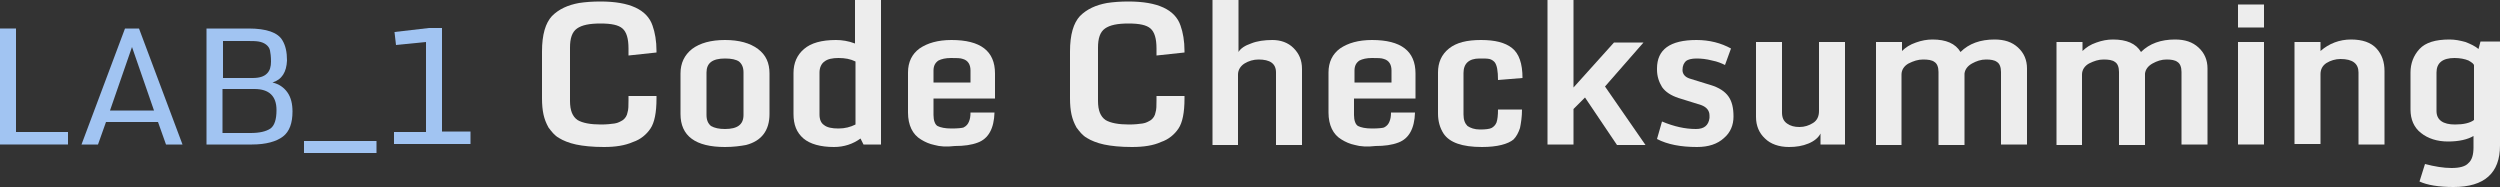
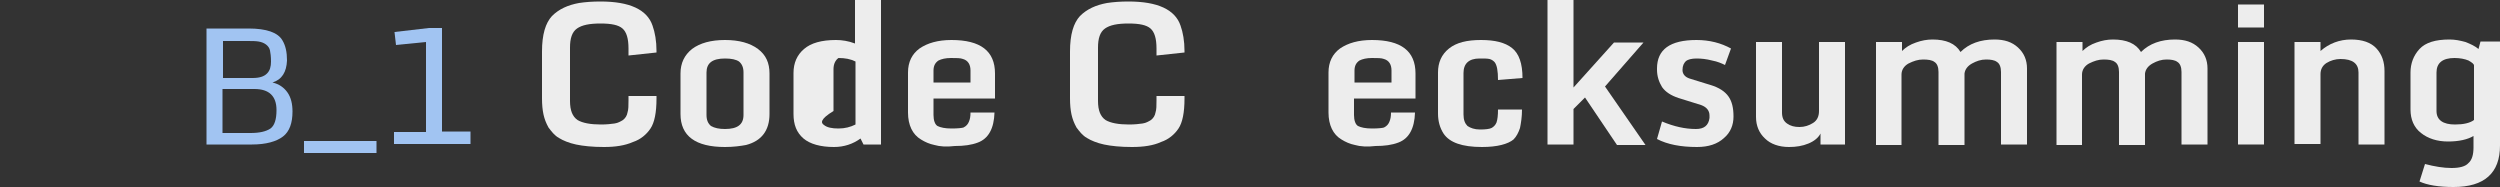
<svg xmlns="http://www.w3.org/2000/svg" version="1.1" id="Layer_1" x="0px" y="0px" viewBox="0 0 500 37.4" style="enable-background:new 0 0 500 37.4;" xml:space="preserve">
  <rect x="0" y="0" width="500" height="37.4" fill="#333333" stroke="none" />
  <style type="text/css">
	.st0{fill:#A1C4F2;}
	.st1{fill:#EDEDED;}
</style>
  <g>
-     <path class="st0" d="M0,28.9V5.7h3.2v20.7h10.4v2.5H0z" />
-     <path class="st0" d="M16.3,28.9l8.7-23.2h2.8l8.7,23.2h-3.3l-1.6-4.5H21.2l-1.6,4.5H16.3z M22,22.1h8.8L26.4,9.4L22,22.1z" />
    <path class="st0" d="M41.3,28.9V5.7h8.4c3.6,0,5.9,0.8,6.8,2.4c0.6,1,0.9,2.3,0.9,4c-0.1,2.3-1,3.8-2.9,4.4c1.3,0.3,2.3,1,3,2   c0.7,1,1,2.3,1,3.8c0,2.3-0.6,4-1.9,5c-1.3,1-3.4,1.6-6.2,1.6H41.3z M44.5,15.6h6c1.4,0,2.3-0.3,2.9-0.9s0.8-1.4,0.8-2.4   s-0.1-1.7-0.2-2.2c-0.1-0.5-0.4-0.9-0.8-1.2c-0.4-0.3-0.9-0.5-1.5-0.6s-1.4-0.1-2.4-0.1h-4.7V15.6z M44.5,26.6h5.6   c1.8,0,3.1-0.3,4-0.9c0.8-0.6,1.2-1.8,1.2-3.7c0-2.8-1.5-4.2-4.4-4.2h-6.4V26.6z" />
    <path class="st0" d="M60.8,30.6v-2.4h14.5v2.4H60.8z" />
    <path class="st0" d="M78.8,28.9v-2.5h6.4v-18l-6,0.6l-0.3-2.6l6.9-0.8h2.6v20.7h5.7v2.5H78.8z" />
    <path class="st1" d="M120.8,29.4c-2.3,0-4.2-0.2-5.6-0.5s-2.6-0.8-3.4-1.3c-0.9-0.5-1.5-1.3-2.1-2.1c-0.5-0.9-0.8-1.7-1-2.6   c-0.2-0.9-0.3-2-0.3-3.2v-9.4c0-3.4,0.7-5.7,2-7.1c1.4-1.4,3.2-2.2,5.4-2.6c1.3-0.2,2.7-0.3,4.3-0.3c5.8,0,9.3,1.6,10.4,4.8   c0.5,1.4,0.8,3.1,0.8,5.1v0.3l-5.6,0.6V9.7c0-2-0.4-3.3-1.2-4s-2.2-1-4.4-1c-2.2,0-3.7,0.3-4.7,1c-1,0.7-1.4,2-1.4,3.8v10.7   c0,1.9,0.5,3.1,1.5,3.8c1,0.6,2.6,0.9,4.7,0.9c1.1,0,2-0.1,2.7-0.2c0.7-0.1,1.2-0.4,1.7-0.7c0.5-0.4,0.8-0.9,0.9-1.5   c0.2-0.6,0.2-1.4,0.2-2.4v-0.9h5.6v0.5c0,2.8-0.4,4.8-1.2,6c-0.8,1.2-2,2.2-3.5,2.7C125,29.1,123.1,29.4,120.8,29.4z" />
    <path class="st1" d="M145,29.4c-5.9,0-8.9-2.2-8.9-6.6v-8.1c0-2.1,0.8-3.7,2.3-4.9C140,8.6,142.2,8,145,8c2.8,0,5,0.6,6.6,1.8   c1.6,1.2,2.3,2.8,2.3,4.9v8.1c0,3.3-1.6,5.4-4.7,6.2C148.1,29.2,146.7,29.4,145,29.4z M145,25.8c2.5,0,3.7-0.9,3.7-2.8v-8.5   c0-1-0.3-1.7-0.9-2.2c-0.6-0.4-1.5-0.6-2.8-0.6c-2.5,0-3.7,0.9-3.7,2.8V23c0,1,0.3,1.7,0.9,2.2C142.9,25.6,143.8,25.8,145,25.8z" />
-     <path class="st1" d="M166.8,29.4c-2.7,0-4.8-0.6-6.1-1.7c-1.4-1.2-2-2.8-2-4.9v-8.2c0-2,0.7-3.6,2.1-4.8c1.4-1.2,3.5-1.8,6.4-1.8   c1.2,0,2.5,0.2,3.8,0.7V0h5.2v28.9h-3.5l-0.6-1.2C170.6,28.8,168.8,29.4,166.8,29.4z M164.8,25c0.6,0.5,1.6,0.7,2.9,0.7   c1.3,0,2.4-0.3,3.4-0.8V12.3c-1-0.5-2.1-0.7-3.4-0.7c-1.2,0-2.2,0.2-2.8,0.7c-0.6,0.4-1,1.2-1,2.2v8.4   C163.9,23.9,164.2,24.6,164.8,25z" />
+     <path class="st1" d="M166.8,29.4c-2.7,0-4.8-0.6-6.1-1.7c-1.4-1.2-2-2.8-2-4.9v-8.2c0-2,0.7-3.6,2.1-4.8c1.4-1.2,3.5-1.8,6.4-1.8   c1.2,0,2.5,0.2,3.8,0.7V0h5.2v28.9h-3.5l-0.6-1.2C170.6,28.8,168.8,29.4,166.8,29.4z M164.8,25c0.6,0.5,1.6,0.7,2.9,0.7   c1.3,0,2.4-0.3,3.4-0.8V12.3c-1-0.5-2.1-0.7-3.4-0.7c-0.6,0.4-1,1.2-1,2.2v8.4   C163.9,23.9,164.2,24.6,164.8,25z" />
    <path class="st1" d="M186.9,29c-1-0.2-1.9-0.6-2.7-1.1c-1.7-1-2.6-2.9-2.6-5.4v-8c0-2.1,0.8-3.7,2.3-4.8c1.6-1.1,3.7-1.7,6.4-1.7   c5.8,0,8.7,2.2,8.7,6.7v5h-12.3V23c0,1.1,0.3,1.9,0.8,2.2c0.6,0.3,1.5,0.5,2.8,0.5c1.3,0,2.1-0.1,2.4-0.2c0.6-0.3,0.9-0.7,1.1-1.2   c0.2-0.5,0.3-1,0.3-1.8h4.8c-0.1,3.2-1.2,5.2-3.3,6c-1.3,0.5-2.8,0.7-4.6,0.7C189.3,29.4,187.9,29.3,186.9,29z M186.7,16.5h7.4   v-2.4c0-1.2-0.5-2-1.5-2.3c-0.5-0.2-1.3-0.2-2.4-0.2c-1.1,0-1.9,0.2-2.5,0.5c-0.6,0.4-1,1-1,2V16.5z" />
    <path class="st1" d="M226.4,29.4c-2.3,0-4.2-0.2-5.6-0.5c-1.4-0.3-2.6-0.8-3.4-1.3c-0.9-0.5-1.5-1.3-2.1-2.1   c-0.5-0.9-0.8-1.7-1-2.6c-0.2-0.9-0.3-2-0.3-3.2v-9.4c0-3.4,0.7-5.7,2-7.1c1.4-1.4,3.2-2.2,5.4-2.6c1.3-0.2,2.7-0.3,4.3-0.3   c5.8,0,9.3,1.6,10.4,4.8c0.5,1.4,0.8,3.1,0.8,5.1v0.3l-5.6,0.6V9.7c0-2-0.4-3.3-1.2-4s-2.2-1-4.4-1s-3.7,0.3-4.7,1   c-1,0.7-1.4,2-1.4,3.8v10.7c0,1.9,0.5,3.1,1.5,3.8c1,0.6,2.6,0.9,4.7,0.9c1.1,0,2-0.1,2.7-0.2c0.7-0.1,1.2-0.4,1.7-0.7   c0.5-0.4,0.8-0.9,0.9-1.5c0.2-0.6,0.2-1.4,0.2-2.4v-0.9h5.6v0.5c0,2.8-0.4,4.8-1.2,6c-0.8,1.2-2,2.2-3.5,2.7   C230.7,29.1,228.7,29.4,226.4,29.4z" />
-     <path class="st1" d="M242.5,28.9V0h5.2v10.4c0.4-0.7,1.3-1.3,2.5-1.7c1.2-0.5,2.7-0.7,4.3-0.7s3.1,0.5,4.2,1.6   c1.1,1.1,1.7,2.4,1.7,4.2v15.2h-5.2V14.5c0-1.8-1.2-2.6-3.5-2.6c-1,0-2,0.3-2.8,0.8c-0.8,0.5-1.3,1.3-1.3,2.2v14.1H242.5z" />
    <path class="st1" d="M271,29c-1-0.2-1.9-0.6-2.7-1.1c-1.7-1-2.6-2.9-2.6-5.4v-8c0-2.1,0.8-3.7,2.3-4.8c1.6-1.1,3.7-1.7,6.4-1.7   c5.8,0,8.7,2.2,8.7,6.7v5h-12.3V23c0,1.1,0.3,1.9,0.8,2.2c0.6,0.3,1.5,0.5,2.8,0.5s2.1-0.1,2.4-0.2c0.6-0.3,0.9-0.7,1.1-1.2   c0.2-0.5,0.3-1,0.3-1.8h4.8c-0.1,3.2-1.2,5.2-3.3,6c-1.3,0.5-2.8,0.7-4.6,0.7C273.5,29.4,272,29.3,271,29z M270.9,16.5h7.4v-2.4   c0-1.2-0.5-2-1.5-2.3c-0.5-0.2-1.3-0.2-2.4-0.2s-1.9,0.2-2.5,0.5c-0.6,0.4-1,1-1,2V16.5z" />
    <path class="st1" d="M296.4,29.4c-4,0-6.5-0.9-7.7-2.7c-0.7-1.1-1.1-2.4-1.1-4v-8.2c0-2,0.7-3.6,2.2-4.8s3.6-1.7,6.4-1.7   s4.8,0.5,6.2,1.6c1.4,1.1,2.1,3.1,2.1,6l-4.9,0.4c0-1.8-0.2-3-0.7-3.6c-0.3-0.3-0.6-0.5-1-0.6c-0.4-0.1-1-0.1-2-0.1   c-2.1,0-3.2,1-3.2,2.9v8.3c0,1.1,0.3,1.8,0.8,2.3c0.6,0.4,1.4,0.7,2.5,0.7c1.1,0,1.9-0.1,2.3-0.3c0.4-0.2,0.8-0.6,1-1.1   c0.2-0.6,0.3-1.4,0.3-2.6h4.8c0,1.5-0.2,2.7-0.4,3.7c-0.3,0.9-0.7,1.7-1.3,2.3C301.6,28.8,299.5,29.4,296.4,29.4z" />
    <path class="st1" d="M309.5,28.9V0h5.2v17.5l8.1-9h5.9l-7.7,8.8l8.1,11.7h-5.7l-6.4-9.5l-2.3,2.3v7.1H309.5z" />
    <path class="st1" d="M339.4,29.4c-3.2,0-5.9-0.5-8-1.6l1-3.5c2.4,1,4.6,1.5,6.8,1.5c1.6,0,2.5-0.7,2.7-2.2c0-0.2,0-0.3,0-0.5   c0-1-0.6-1.7-1.7-2.1l-4.5-1.4c-1.5-0.5-2.6-1.2-3.3-2.2c-0.6-1-1-2.1-1-3.5c0-0.1,0-0.1,0-0.2c0-3.8,2.6-5.7,7.9-5.7   c2.6,0,4.9,0.6,6.9,1.7L345,13c-0.6-0.3-1.5-0.7-2.6-0.9c-1.1-0.3-2.2-0.4-3.1-0.4c-1,0-1.7,0.2-2.1,0.5c-0.4,0.4-0.7,0.9-0.7,1.8   c0,0.8,0.5,1.4,1.4,1.7l4.2,1.3c1.7,0.5,2.9,1.3,3.6,2.3c0.7,1,1,2.3,1,4c0,1.7-0.6,3.2-1.9,4.3C343.5,28.8,341.7,29.4,339.4,29.4z   " />
    <path class="st1" d="M364.1,26.7c-0.4,0.8-1.2,1.5-2.4,2c-1.2,0.5-2.5,0.7-3.9,0.7c-2,0-3.7-0.6-4.8-1.7c-1.2-1.1-1.8-2.6-1.8-4.3   V8.4h5.2v14.1c0,1,0.3,1.7,1,2.2c0.7,0.5,1.5,0.7,2.5,0.7c1,0,1.9-0.3,2.7-0.8c0.8-0.5,1.2-1.3,1.2-2.4V8.4h5.2v20.5h-4.9   L364.1,26.7z" />
    <path class="st1" d="M375.2,28.9V8.4h5.2v1.8c0.7-0.7,1.6-1.3,2.8-1.7c1.1-0.4,2.2-0.6,3.3-0.6c2.7,0,4.6,0.8,5.6,2.5   c1.7-1.7,4-2.5,6.8-2.5c2,0,3.5,0.5,4.7,1.6c1.2,1.1,1.8,2.5,1.8,4.2v15.2h-5.2V14.4c0-1-0.3-1.7-0.8-2c-0.5-0.4-1.3-0.5-2.2-0.5   c-1,0-1.9,0.3-2.8,0.8s-1.4,1.2-1.5,2v14.3h-5.2V14.4c0-1-0.3-1.7-0.8-2c-0.5-0.4-1.3-0.5-2.3-0.5c-1,0-1.9,0.3-2.9,0.8   c-0.9,0.5-1.4,1.3-1.4,2.2v14.1H375.2z" />
    <path class="st1" d="M411.3,28.9V8.4h5.2v1.8c0.7-0.7,1.6-1.3,2.8-1.7c1.1-0.4,2.2-0.6,3.3-0.6c2.7,0,4.6,0.8,5.6,2.5   c1.7-1.7,4-2.5,6.8-2.5c2,0,3.5,0.5,4.7,1.6c1.2,1.1,1.8,2.5,1.8,4.2v15.2h-5.2V14.4c0-1-0.3-1.7-0.8-2c-0.5-0.4-1.3-0.5-2.2-0.5   c-1,0-1.9,0.3-2.8,0.8c-0.9,0.5-1.4,1.2-1.5,2v14.3h-5.2V14.4c0-1-0.3-1.7-0.8-2c-0.5-0.4-1.3-0.5-2.3-0.5c-1,0-1.9,0.3-2.9,0.8   c-0.9,0.5-1.4,1.3-1.4,2.2v14.1H411.3z" />
    <path class="st1" d="M447.6,5.5V0.9h5.2v4.6H447.6z M447.6,28.9V8.4h5.2v20.5H447.6z" />
    <path class="st1" d="M471.7,14.5c0-1.8-1.2-2.7-3.6-2.7c-1,0-2,0.3-2.8,0.8c-0.8,0.5-1.2,1.3-1.2,2.2v14h-5.2V8.4h5.2v1.8   c1.7-1.5,3.8-2.3,6.1-2.3c2.3,0,4,0.6,5.1,1.8c1.1,1.2,1.6,2.7,1.6,4.5v14.7h-5.2V14.5z" />
    <path class="st1" d="M490.7,37.4c-3,0-5.3-0.4-6.8-1.1l1.1-3.5c1.9,0.5,3.7,0.8,5.3,0.8c1.6,0,2.8-0.3,3.4-1c0.7-0.6,1-1.7,1-3.1   v-2.3c-1.2,0.7-2.9,1.1-5.1,1.1s-4-0.6-5.4-1.7c-1.4-1.1-2.1-2.7-2.1-4.7v-7.4c0-1.8,0.6-3.4,1.8-4.7c1.2-1.3,3.2-1.9,6-1.9   c1.1,0,2.1,0.2,3.2,0.5c1,0.4,1.9,0.8,2.6,1.4l0.4-1.5h3.9v20.8C500,34.6,496.9,37.4,490.7,37.4z M491,24.9c1.7,0,3-0.3,3.8-0.9   V13.1c0-0.3-0.4-0.6-1.1-1c-0.7-0.3-1.7-0.5-2.8-0.5c-2.4,0-3.6,1-3.6,2.9v7.7C487.3,24,488.6,24.9,491,24.9z" />
  </g>
</svg>